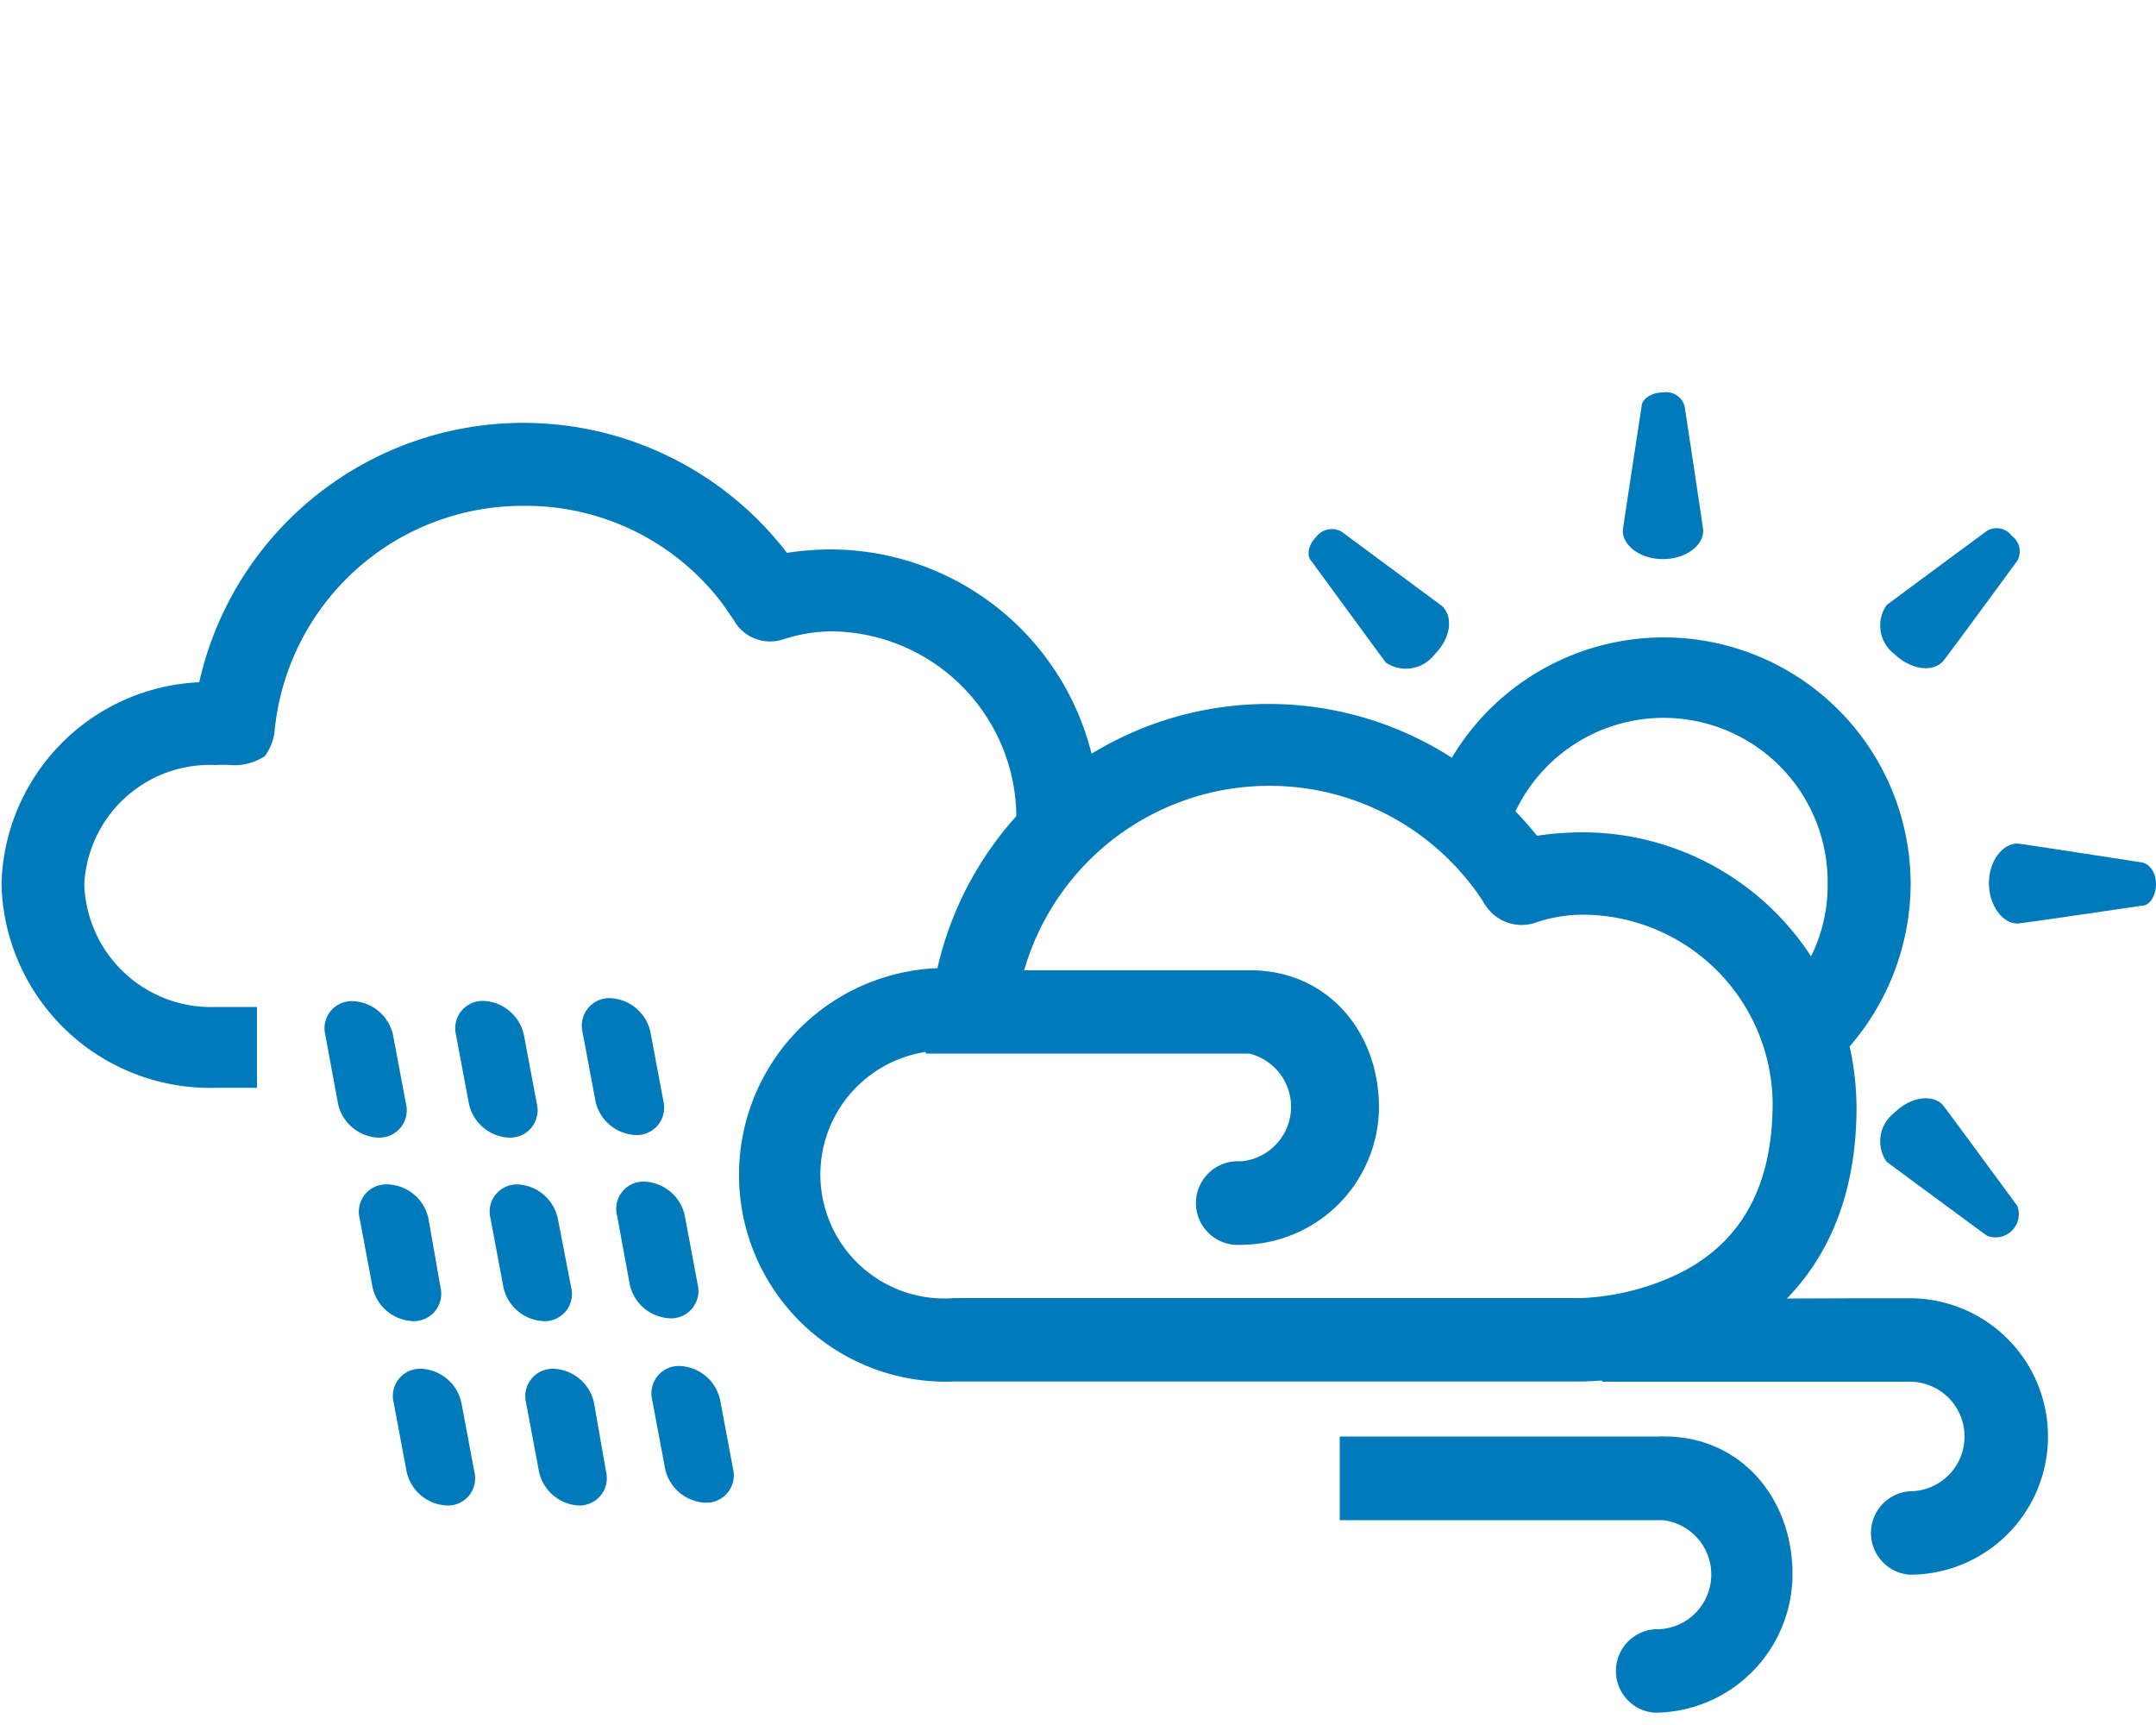
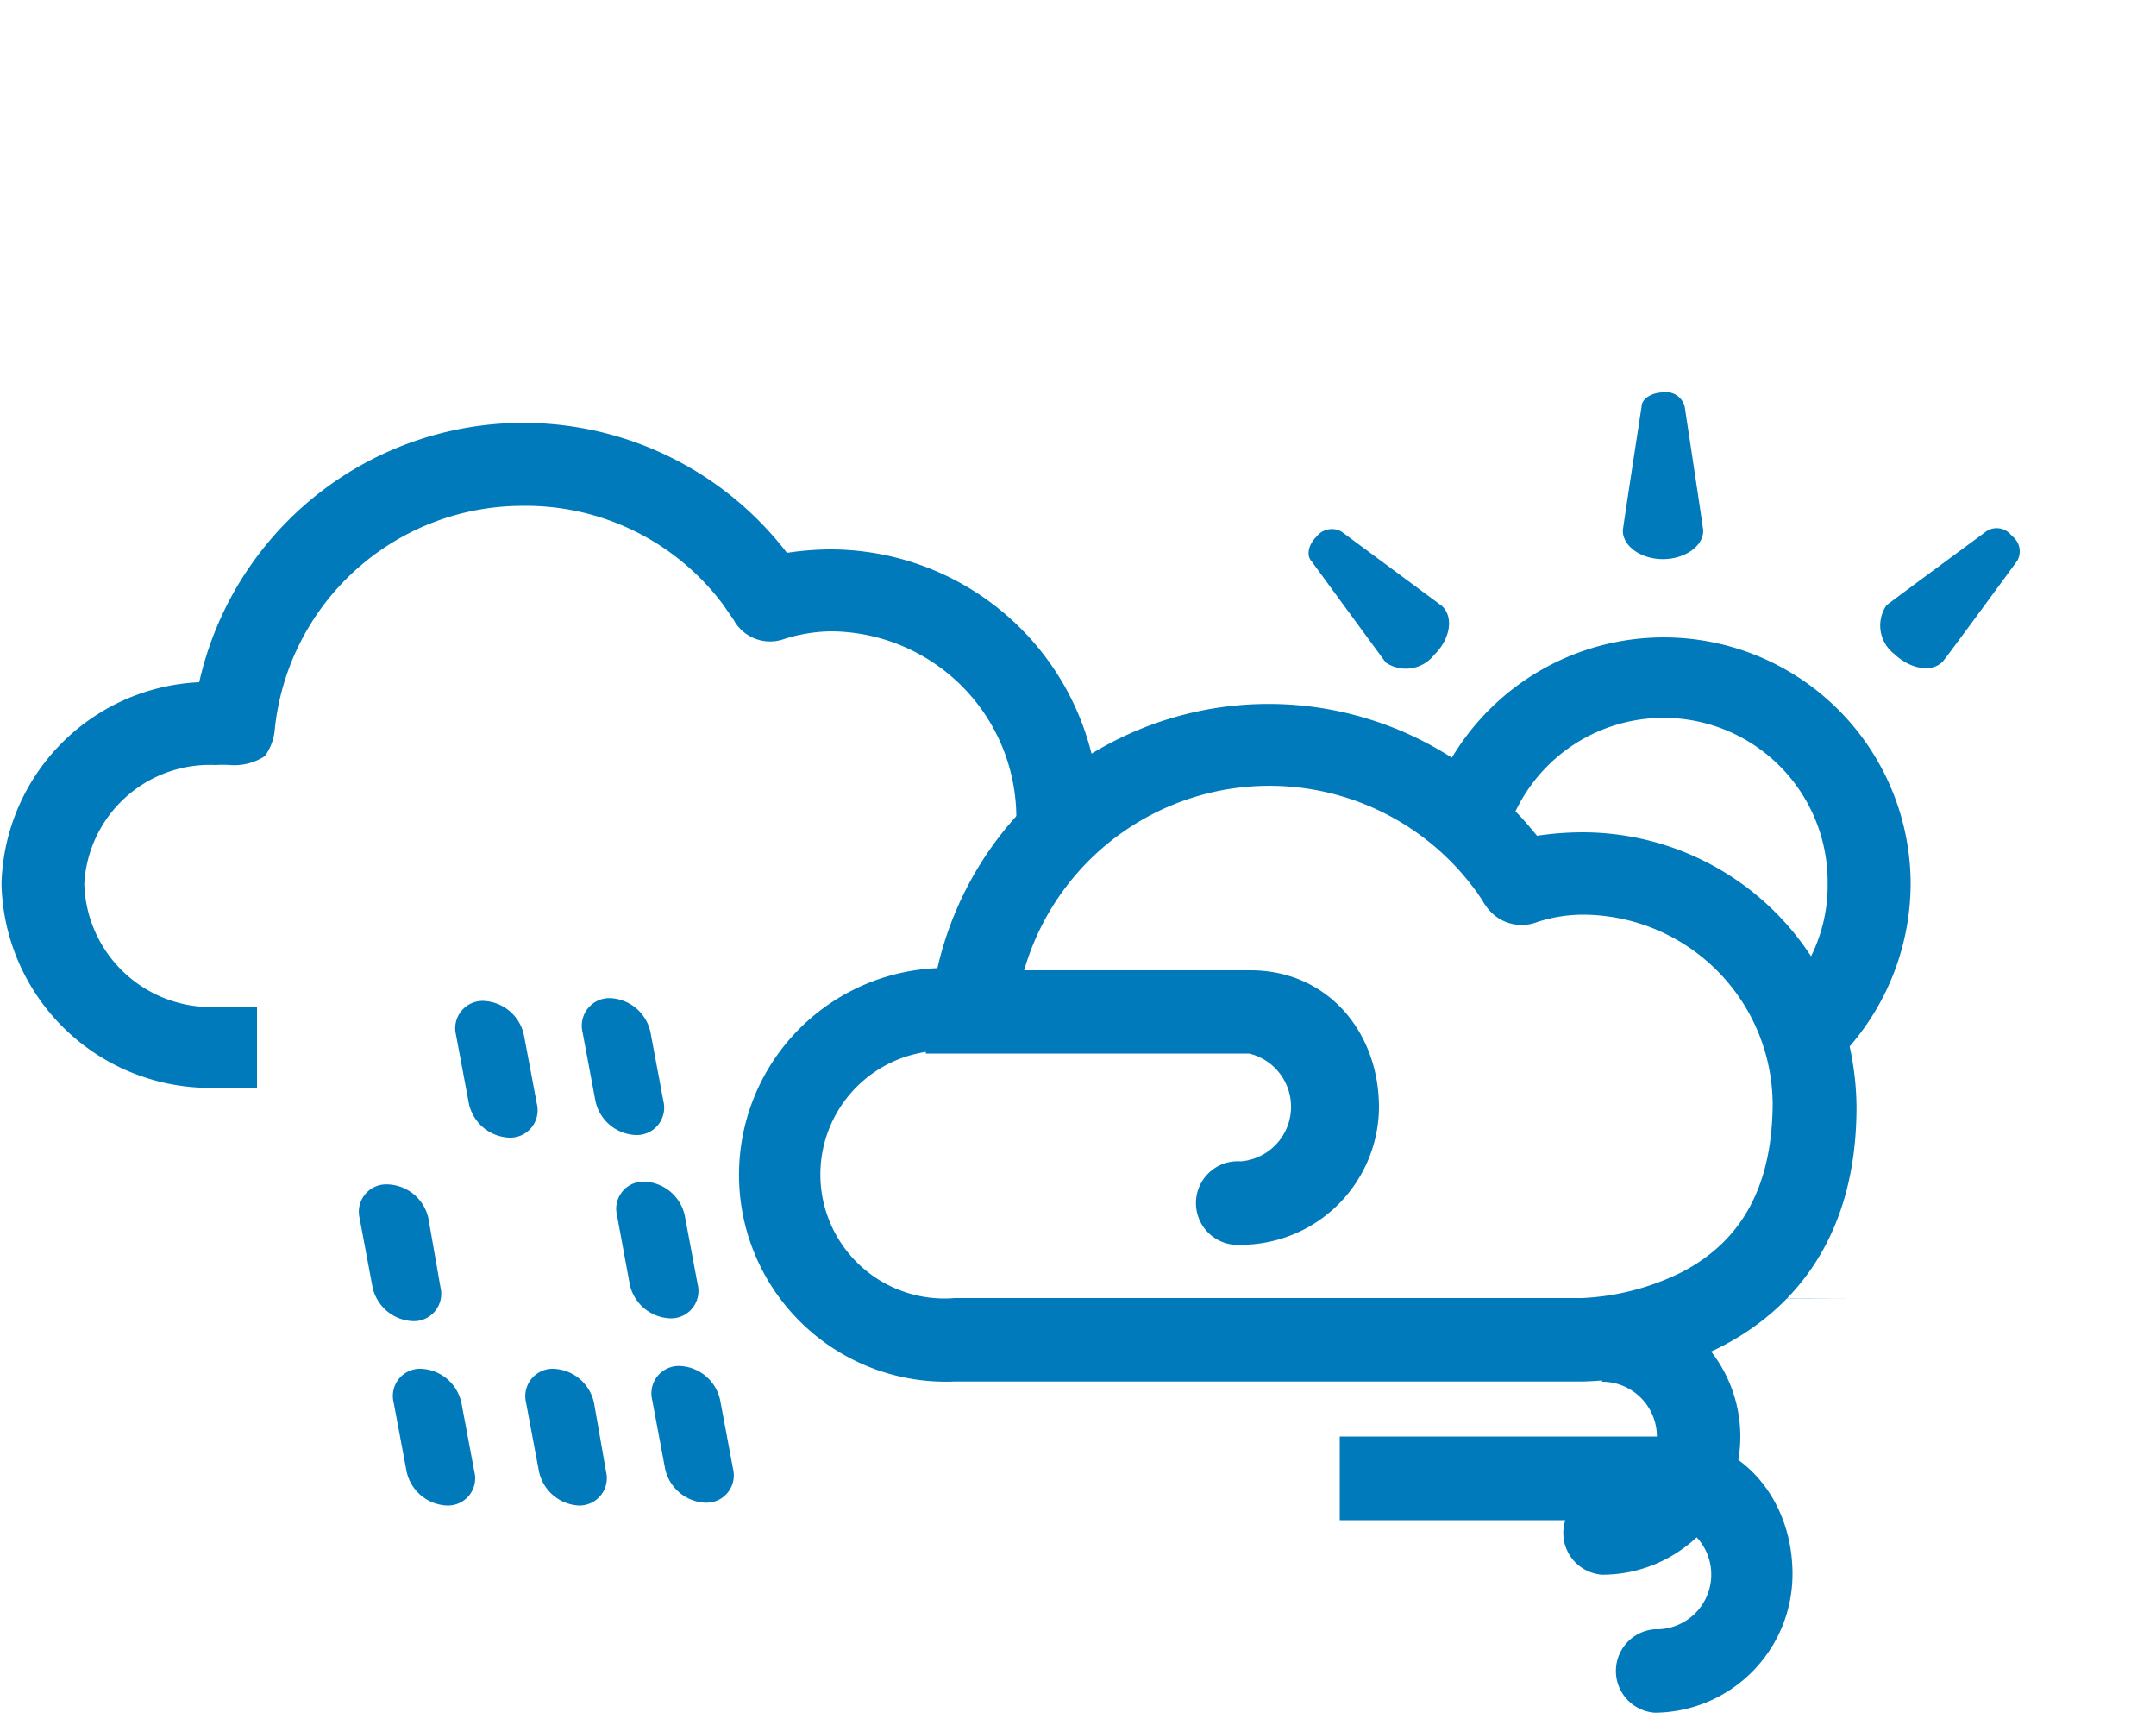
<svg xmlns="http://www.w3.org/2000/svg" viewBox="0 0 100 80">
  <defs>
    <style>.a{fill:#007abb;}</style>
  </defs>
  <path class="a" d="M77.2 66.62a.55.55.0 00-.18.0H62.14V70.5h15a2.54 2.54.0 01-.39 5.06 1.94 1.94.0 000 3.87A6.43 6.43.0 0083.14 73c0-3.53-2.41-6.38-5.94-6.38z" />
-   <path class="a" d="M74.31 64.08H88.58a2.54 2.54.0 110 5.08 1.94 1.94.0 000 3.87 6.41 6.41.0 100-12.82H86.2s-14.88.05-12 .05z" />
+   <path class="a" d="M74.31 64.08a2.54 2.54.0 110 5.08 1.94 1.94.0 000 3.87 6.41 6.41.0 100-12.82H86.2s-14.88.05-12 .05z" />
  <path class="a" d="M58 45H42.94v3.86h15a2.54 2.54.0 01-.39 5 1.94 1.94.0 100 3.87 6.42 6.42.0 006.41-6.41C63.94 47.81 61.54 45 58 45z" />
  <path class="a" d="M30.77 51.07a1.27 1.27.0 01-1.28 1.57h0a2 2 0 01-1.87-1.57l-.6-3.2a1.28 1.28.0 011.28-1.58h0a2 2 0 011.87 1.58z" />
  <path class="a" d="M32.36 59.57a1.27 1.27.0 01-1.28 1.57h0a2 2 0 01-1.87-1.57l-.59-3.2a1.26 1.26.0 011.27-1.57h0a2 2 0 011.87 1.57z" />
-   <path class="a" d="M18.83 51.19a1.27 1.27.0 01-1.28 1.57h0a2 2 0 01-1.87-1.57L15.09 48a1.26 1.26.0 011.27-1.57h0A2 2 0 0118.23 48z" />
  <path class="a" d="M20.43 59.7a1.27 1.27.0 01-1.28 1.57h0a2 2 0 01-1.87-1.57l-.6-3.2A1.27 1.27.0 0118 54.93h0a2 2 0 011.87 1.57z" />
  <path class="a" d="M24.9 51.19a1.27 1.27.0 01-1.28 1.57h0a2 2 0 01-1.87-1.57l-.6-3.2a1.27 1.27.0 011.28-1.57h0A2 2 0 0124.3 48z" />
-   <path class="a" d="M26.49 59.7a1.26 1.26.0 01-1.28 1.57h0a2 2 0 01-1.86-1.57l-.6-3.2A1.26 1.26.0 0124 54.93h0a2 2 0 011.87 1.57z" />
  <path class="a" d="M34 68.12a1.27 1.27.0 01-1.28 1.57h0a2 2 0 01-1.87-1.57l-.6-3.2a1.27 1.27.0 011.28-1.57h0a2 2 0 011.87 1.57z" />
  <path class="a" d="M22 68.25a1.26 1.26.0 01-1.27 1.57h0a2 2 0 01-1.87-1.57l-.6-3.2a1.26 1.26.0 011.28-1.57h0a2 2 0 011.86 1.57z" />
  <path class="a" d="M28.11 68.25a1.27 1.27.0 01-1.28 1.57h0A2 2 0 0125 68.25l-.6-3.2a1.27 1.27.0 011.28-1.57h0a2 2 0 011.87 1.57z" />
  <path class="a" d="M51 38A12.5 12.5.0 0038.5 25.48a13.8 13.8.0 00-2 .16 15.41 15.41.0 00-27.26 6A9.61 9.61.0 00.07 41 9.68 9.68.0 0010 50.45h1.92V46.7H10A5.88 5.88.0 013.91 41 5.83 5.83.0 0110 35.48a4.86 4.86.0 01.66.0 2.6 2.6.0 001.62-.41 2.45 2.45.0 00.47-1.3A11.55 11.55.0 0124.24 23.46 11.42 11.42.0 0133.51 28l.14.2.29.42a2.13 2.13.0 01.16.25 1.93 1.93.0 002.23.78 7.46 7.46.0 012.2-.37A8.65 8.65.0 0147.14 38z" />
-   <path class="a" d="M92.16 57.31a1.08 1.08.0 001.41-1.38s-3.4-4.63-3.47-4.7c-.51-.51-1.51-.35-2.25.39a1.66 1.66.0 00-.35 2.25C87.56 53.93 92.16 57.31 92.16 57.31z" />
-   <path class="a" d="M99.36 42c.35.0.64-.46.64-1s-.29-.93-.64-1c0 0-5.66-.88-5.79-.88-.7.0-1.32.83-1.32 1.84s.62 1.87 1.32 1.87C93.7 42.84 99.36 42 99.36 42z" />
  <path class="a" d="M93.57 26a.89.89.0 00-.26-1.15.87.87.0 00-1.15-.23s-4.6 3.39-4.66 3.45a1.66 1.66.0 00.35 2.25c.74.71 1.74.89 2.25.37C90.16 30.66 93.57 26 93.57 26z" />
  <path class="a" d="M62.23 24.66a.9.9.0 00-1.17.23c-.38.37-.48.88-.22 1.15.0.0 3.38 4.62 3.44 4.69a1.67 1.67.0 002.25-.37c.74-.73.9-1.73.36-2.25z" />
  <path class="a" d="M78.14 18.86a.88.88.0 00-1-.66c-.52.0-1 .29-1 .66.0.0-.87 5.65-.87 5.75.0.72.84 1.32 1.86 1.32S79 25.33 79 24.61C79 24.51 78.14 18.86 78.14 18.86z" />
  <path class="a" d="M88.62 41a11.45 11.45.0 00-21.28-5.86A15.75 15.75.0 0043.48 44.9a9.59 9.59.0 10.78 19.17H73.35a15 15 0 006.27-1.51c3-1.47 6.49-4.62 6.49-11.22a13.51 13.51.0 00-.32-2.81A11.57 11.57.0 0088.62 41zM78 59a11.55 11.55.0 01-4.63 1.2H44.28a5.75 5.75.0 110-11.46 3.78 3.78.0 01.67.0 2.72 2.72.0 001.67-.44 2.66 2.66.0 00.49-1.32 11.84 11.84.0 0121.18-5.88c.07.08.1.14.16.21s.19.29.3.43a1.31 1.31.0 00.16.26 2 2 0 002.28.8 6.86 6.86.0 012.22-.38 8.83 8.83.0 018.81 8.82C82.19 55 80.8 57.55 78 59zM73.38 38.6a14.49 14.49.0 00-2.09.16c-.32-.39-.64-.77-1-1.13A7.61 7.61.0 0184.77 41 7.37 7.37.0 0184 44.35 12.66 12.66.0 0073.38 38.6z" />
</svg>